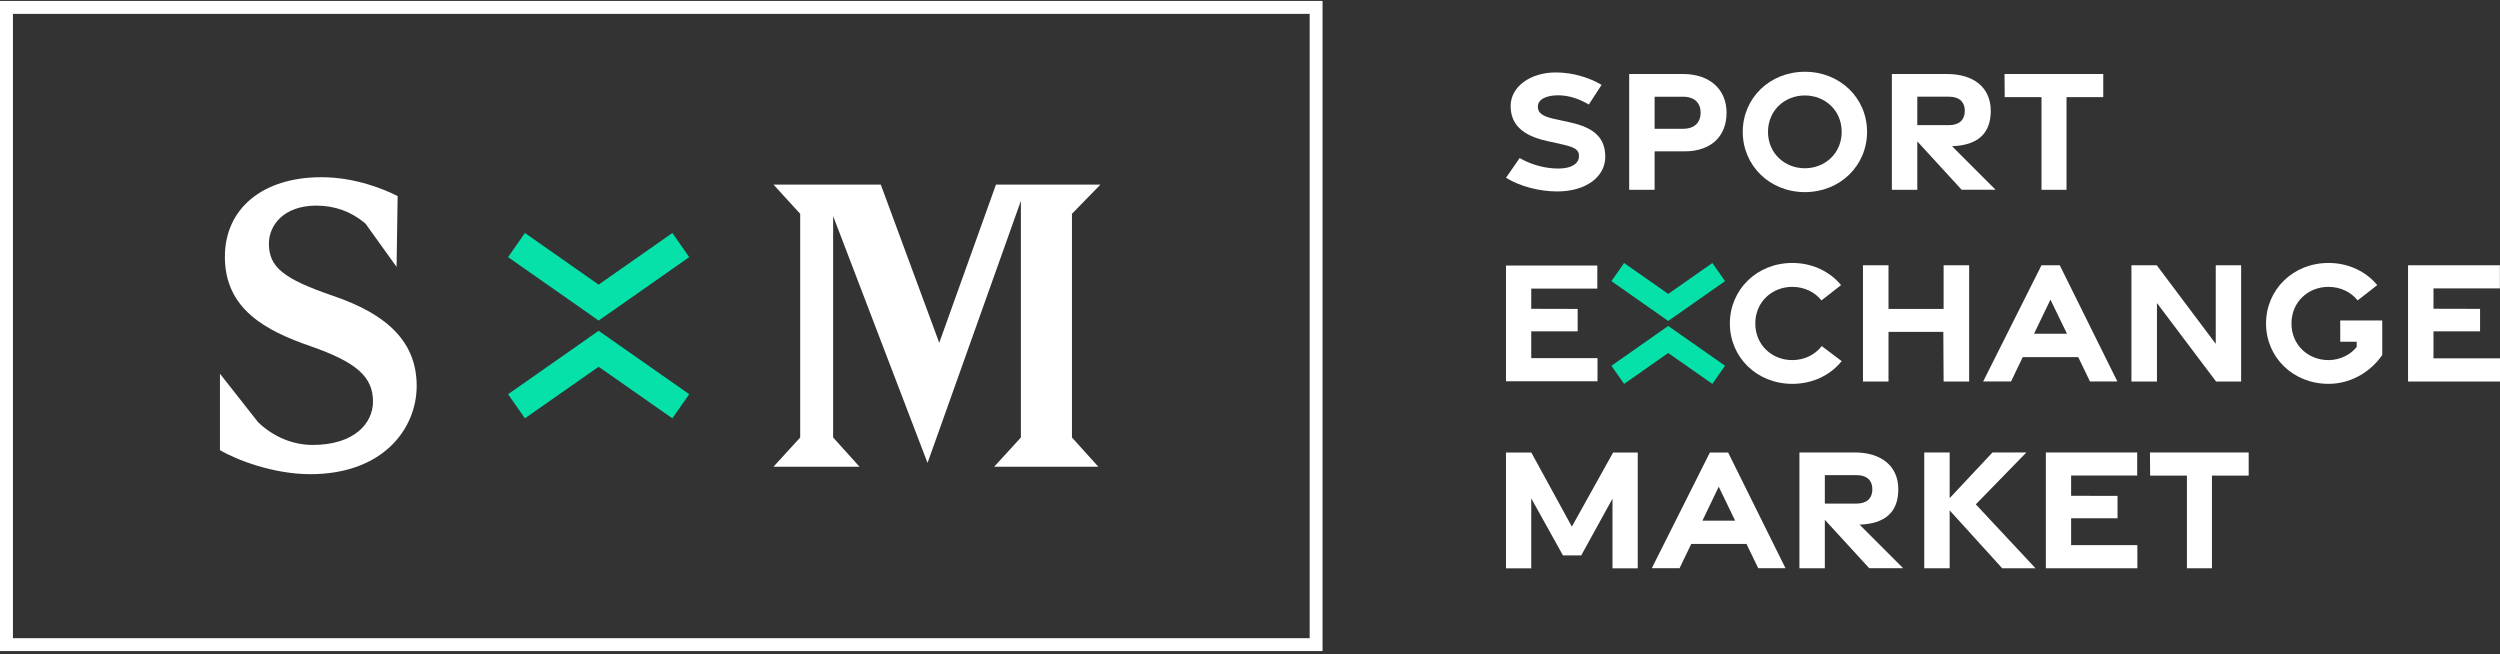
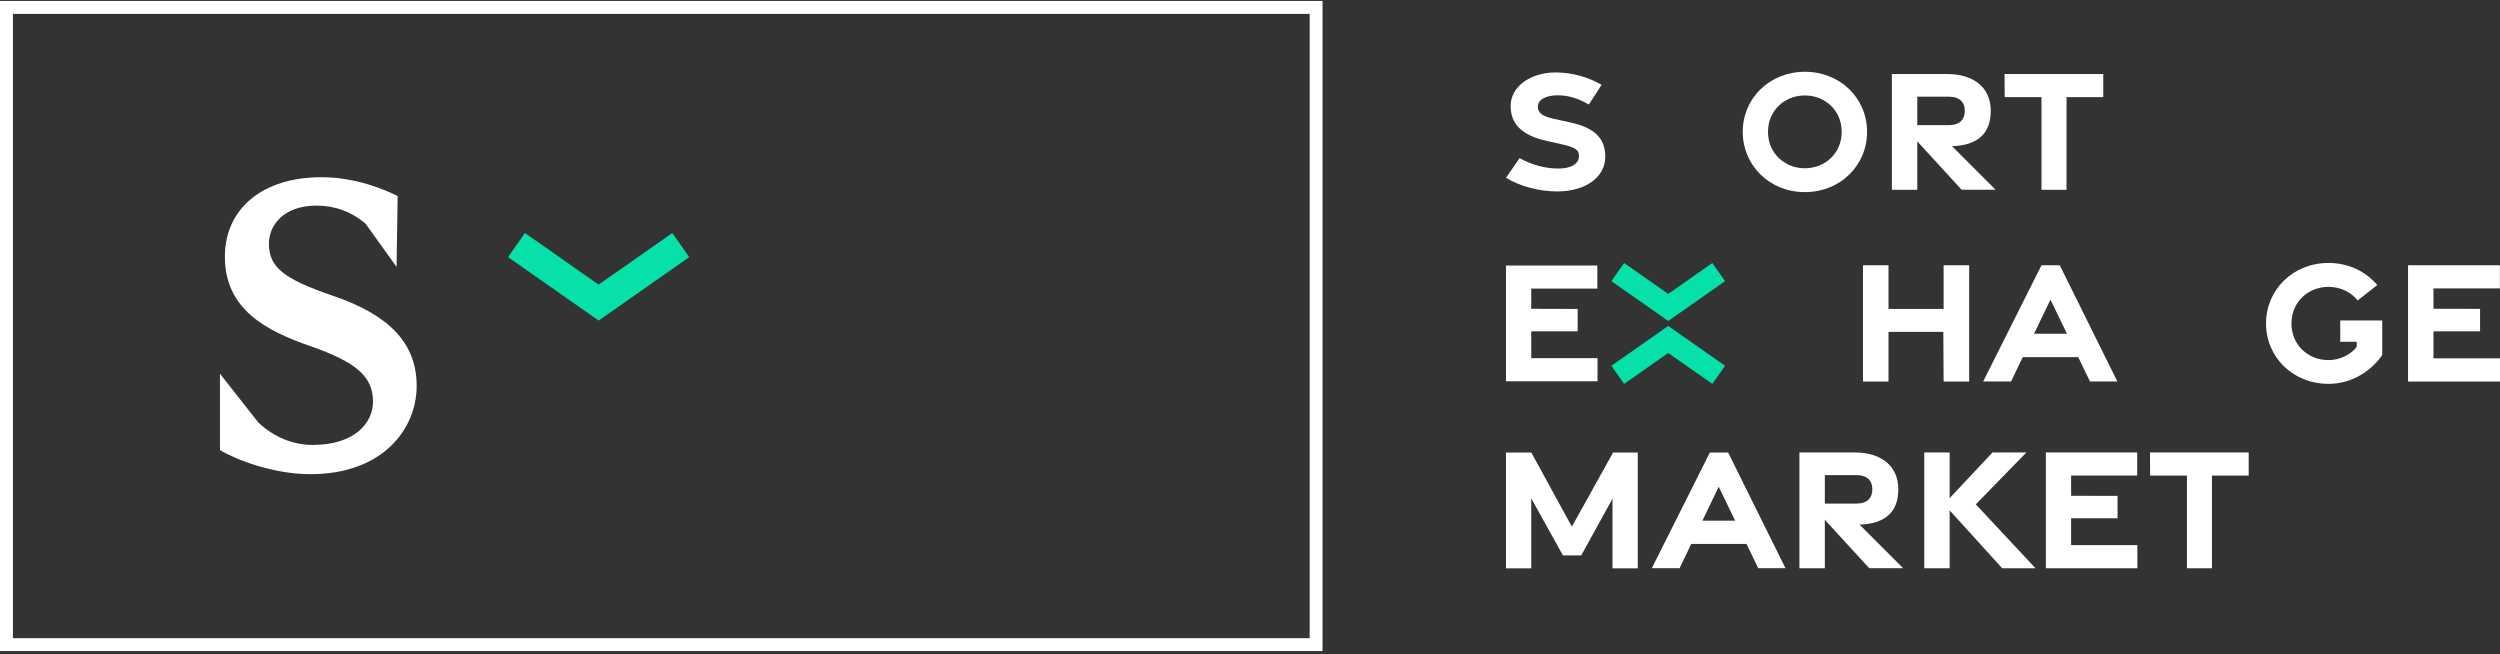
<svg xmlns="http://www.w3.org/2000/svg" width="600" height="157" viewBox="0 0 600 157" fill="none">
  <rect x="0" y="0" width="600" height="157" fill="#333333" stroke="none" />
-   <path d="M257.27 51.308L264.097 44.306H239.032L225.418 82.272L211.388 44.306H185.638L192.048 51.322V104.998L185.638 112.014H206.281L199.951 104.998V51.859L222.609 111.1L245.013 48.204V104.998L238.602 112.014H263.6L257.27 104.998V51.308Z" fill="white" />
  <path d="M79.924 70.997C67.99 66.911 64.536 64.102 64.536 58.458C64.536 54.063 68.097 49.346 75.932 49.346C80.341 49.346 84.278 50.77 87.638 53.593L87.772 53.741L95.177 64.049L95.433 47.061C92.422 45.529 85.407 42.532 77.129 42.532C63.057 42.532 53.972 50.031 53.972 61.63C53.972 74.209 63.797 79.356 74.427 83.052C85.568 86.922 89.519 90.417 89.519 96.384C89.519 101.558 85.044 106.786 75.059 106.786C70.315 106.786 65.692 104.877 62.036 101.423L61.955 101.343L52.79 89.691V108.022C56.674 110.347 65.611 113.801 74.468 113.801C92.006 113.801 100.002 102.821 100.002 92.621C100.002 82.42 93.444 75.58 79.951 71.01L79.924 70.997Z" fill="white" />
  <path d="M145.656 75.553L165.412 61.71L161.366 55.918L143.667 68.309L125.981 55.918L121.935 61.71L142.242 75.929L143.667 76.937L145.656 75.553Z" fill="#06E0A9" />
-   <path d="M141.691 80.781L121.935 94.61L125.981 100.402L143.667 88.025L161.366 100.402L165.412 94.61L145.105 80.391L143.667 79.383L141.691 80.781Z" fill="#06E0A9" />
  <path d="M361.438 42.667L364.717 37.936C367.499 39.549 370.872 40.462 374.031 40.449C376.987 40.449 378.842 39.387 378.949 37.627C379.057 35.947 377.995 35.329 374.716 34.603L371.276 33.837C365.067 32.466 362.567 29.63 362.553 25.437C362.553 20.814 367.257 17.387 373.372 17.387C377.511 17.387 381.516 18.651 384.379 20.371L381.315 25.088C379.057 23.757 376.651 22.884 373.964 22.87C371.101 22.87 369.085 23.838 369.085 25.612C369.085 27.171 370.281 27.937 373.036 28.542L376.826 29.375C382.793 30.679 385.253 33.219 385.266 37.627C385.266 42.438 380.656 45.932 373.775 45.946C369.354 45.946 364.65 44.669 361.451 42.667H361.438Z" fill="white" />
-   <path d="M391.005 17.764H403.933C410.371 17.764 414.376 21.473 414.376 27.05C414.376 32.628 410.747 36.324 404.283 36.324H397.106V45.556H391.005V17.764ZM403.987 30.907C406.729 30.907 408.153 29.335 408.153 27.05C408.153 24.766 406.729 23.22 403.987 23.22H397.106V30.907H403.987Z" fill="white" />
  <path d="M418.26 31.646C418.26 23.543 424.737 17.226 433.177 17.226C441.617 17.226 448.095 23.529 448.095 31.646C448.095 39.764 441.617 46.107 433.177 46.107C424.737 46.107 418.26 39.75 418.26 31.646ZM442.007 31.646C442.007 26.526 438.042 22.911 433.164 22.911C428.285 22.911 424.321 26.54 424.321 31.646C424.321 36.753 428.285 40.382 433.164 40.382C438.042 40.382 442.007 36.753 442.007 31.646Z" fill="white" />
  <path d="M470.807 45.556L460.15 33.931V45.556H454.049V17.764H467.286C473.724 17.764 477.782 21.029 477.782 26.607C477.782 32.184 474.503 34.885 468.482 35.087L478.938 45.543H470.821L470.807 45.556ZM460.15 30.034H467.77C470.082 30.034 471.547 28.892 471.547 26.607C471.547 24.322 470.082 23.207 467.77 23.207H460.15V30.034Z" fill="white" />
  <path d="M489.959 23.314H481.129L481.089 17.764H504.782V23.314H495.966V45.556H489.959V23.314Z" fill="white" />
  <path d="M448.619 136.379L437.962 124.754V136.379H431.86V108.587H445.098C451.535 108.587 455.594 111.852 455.594 117.43C455.594 123.007 452.315 125.708 446.294 125.91L456.75 136.366H448.633L448.619 136.379ZM437.962 120.857H445.582C447.893 120.857 449.358 119.714 449.358 117.43C449.358 115.145 447.893 114.03 445.582 114.03H437.962V120.857Z" fill="white" />
  <path d="M480.524 136.379L467.918 122.496V136.379H461.817V108.587H467.918V119.553L478.199 108.587H486.33L474.194 121.045L488.521 136.379H480.524Z" fill="white" />
  <path d="M490.993 108.587H512.926V114.124H497.068V118.989L508.209 119.016V124.378H497.068V130.829H512.967V136.379H491.007V108.587H490.993Z" fill="white" />
  <path d="M524.861 114.137H516.031L515.991 108.587H539.684V114.137H530.868V136.379H524.861V114.137Z" fill="white" />
  <path d="M387.147 108.6L377.243 126.394L367.513 108.6H361.438V136.393H367.499V119.607L375.106 133.288H379.5L387 119.674V136.393H393.061V108.6H387.147Z" fill="white" />
  <path d="M414.752 108.6H410.371L396.434 136.366H403.1L405.895 130.546H419.16L421.969 136.366H428.514L414.752 108.6ZM408.583 124.956L412.494 116.811L416.432 124.956H408.57H408.583Z" fill="white" />
  <path d="M489.959 63.659L475.955 91.559H482.648L485.456 85.713H498.775L501.597 91.559H508.169L494.34 63.659H489.945H489.959ZM488.171 80.095L492.109 71.911L496.073 80.095H488.185H488.171Z" fill="white" />
  <path d="M367.499 79.517H378.64V74.142L367.499 74.115V69.263H383.358V63.726H361.438V91.505H383.398V85.955H367.499V79.517Z" fill="white" />
-   <path d="M430.153 86.425C425.248 86.425 421.27 82.783 421.27 77.636C421.27 72.489 425.248 68.847 430.153 68.847C433.003 68.847 435.529 70.07 437.155 72.099L441.859 68.416C439.144 65.164 434.978 63.108 430.167 63.108C421.673 63.108 415.169 69.492 415.169 77.636C415.169 85.78 421.673 92.123 430.167 92.123C435.072 92.123 439.306 90.013 442.007 86.667L437.222 83.065C435.596 85.148 433.029 86.425 430.14 86.425H430.153Z" fill="white" />
  <path d="M466.467 74.142H453.242V63.659H447.114V91.573H453.242V79.652H466.399L466.467 91.573H472.595V63.659H466.467V74.142Z" fill="white" />
-   <path d="M531.782 82.528L517.617 63.659H511.542V91.573H517.671V72.731L531.863 91.573H537.87V63.659H531.782V82.528Z" fill="white" />
  <path d="M584.034 85.995V79.517H595.216V74.128L584.034 74.101V69.223H599.973V63.659H577.933V91.573H600V85.995H584.034Z" fill="white" />
  <path d="M561.671 82.017H565.609V83.254C564.292 84.987 561.725 86.425 558.835 86.425C553.93 86.425 549.952 82.783 549.952 77.636C549.952 72.489 553.93 68.847 558.835 68.847C561.684 68.847 564.211 70.07 565.837 72.099L570.541 68.416C567.826 65.164 563.66 63.108 558.849 63.108C550.355 63.108 543.85 69.492 543.85 77.636C543.85 85.78 550.355 92.123 558.849 92.123C564.211 92.123 568.955 89.248 571.737 85.202V76.91H561.658V82.017H561.671Z" fill="white" />
  <path d="M414.013 67.476L410.962 63.121L400.372 70.54L389.782 63.121L386.744 67.476L400.372 77.031L414.013 67.476Z" fill="#06E0A9" />
  <path d="M386.744 87.782L389.782 92.137L400.372 84.718L410.962 92.137L414.013 87.782L400.372 78.227L386.744 87.782Z" fill="#06E0A9" />
  <path d="M314.32 3.33V153.165H3.104V3.33H314.32ZM317.424 0.225H0V156.256H317.411V0.225H317.424Z" fill="white" />
</svg>